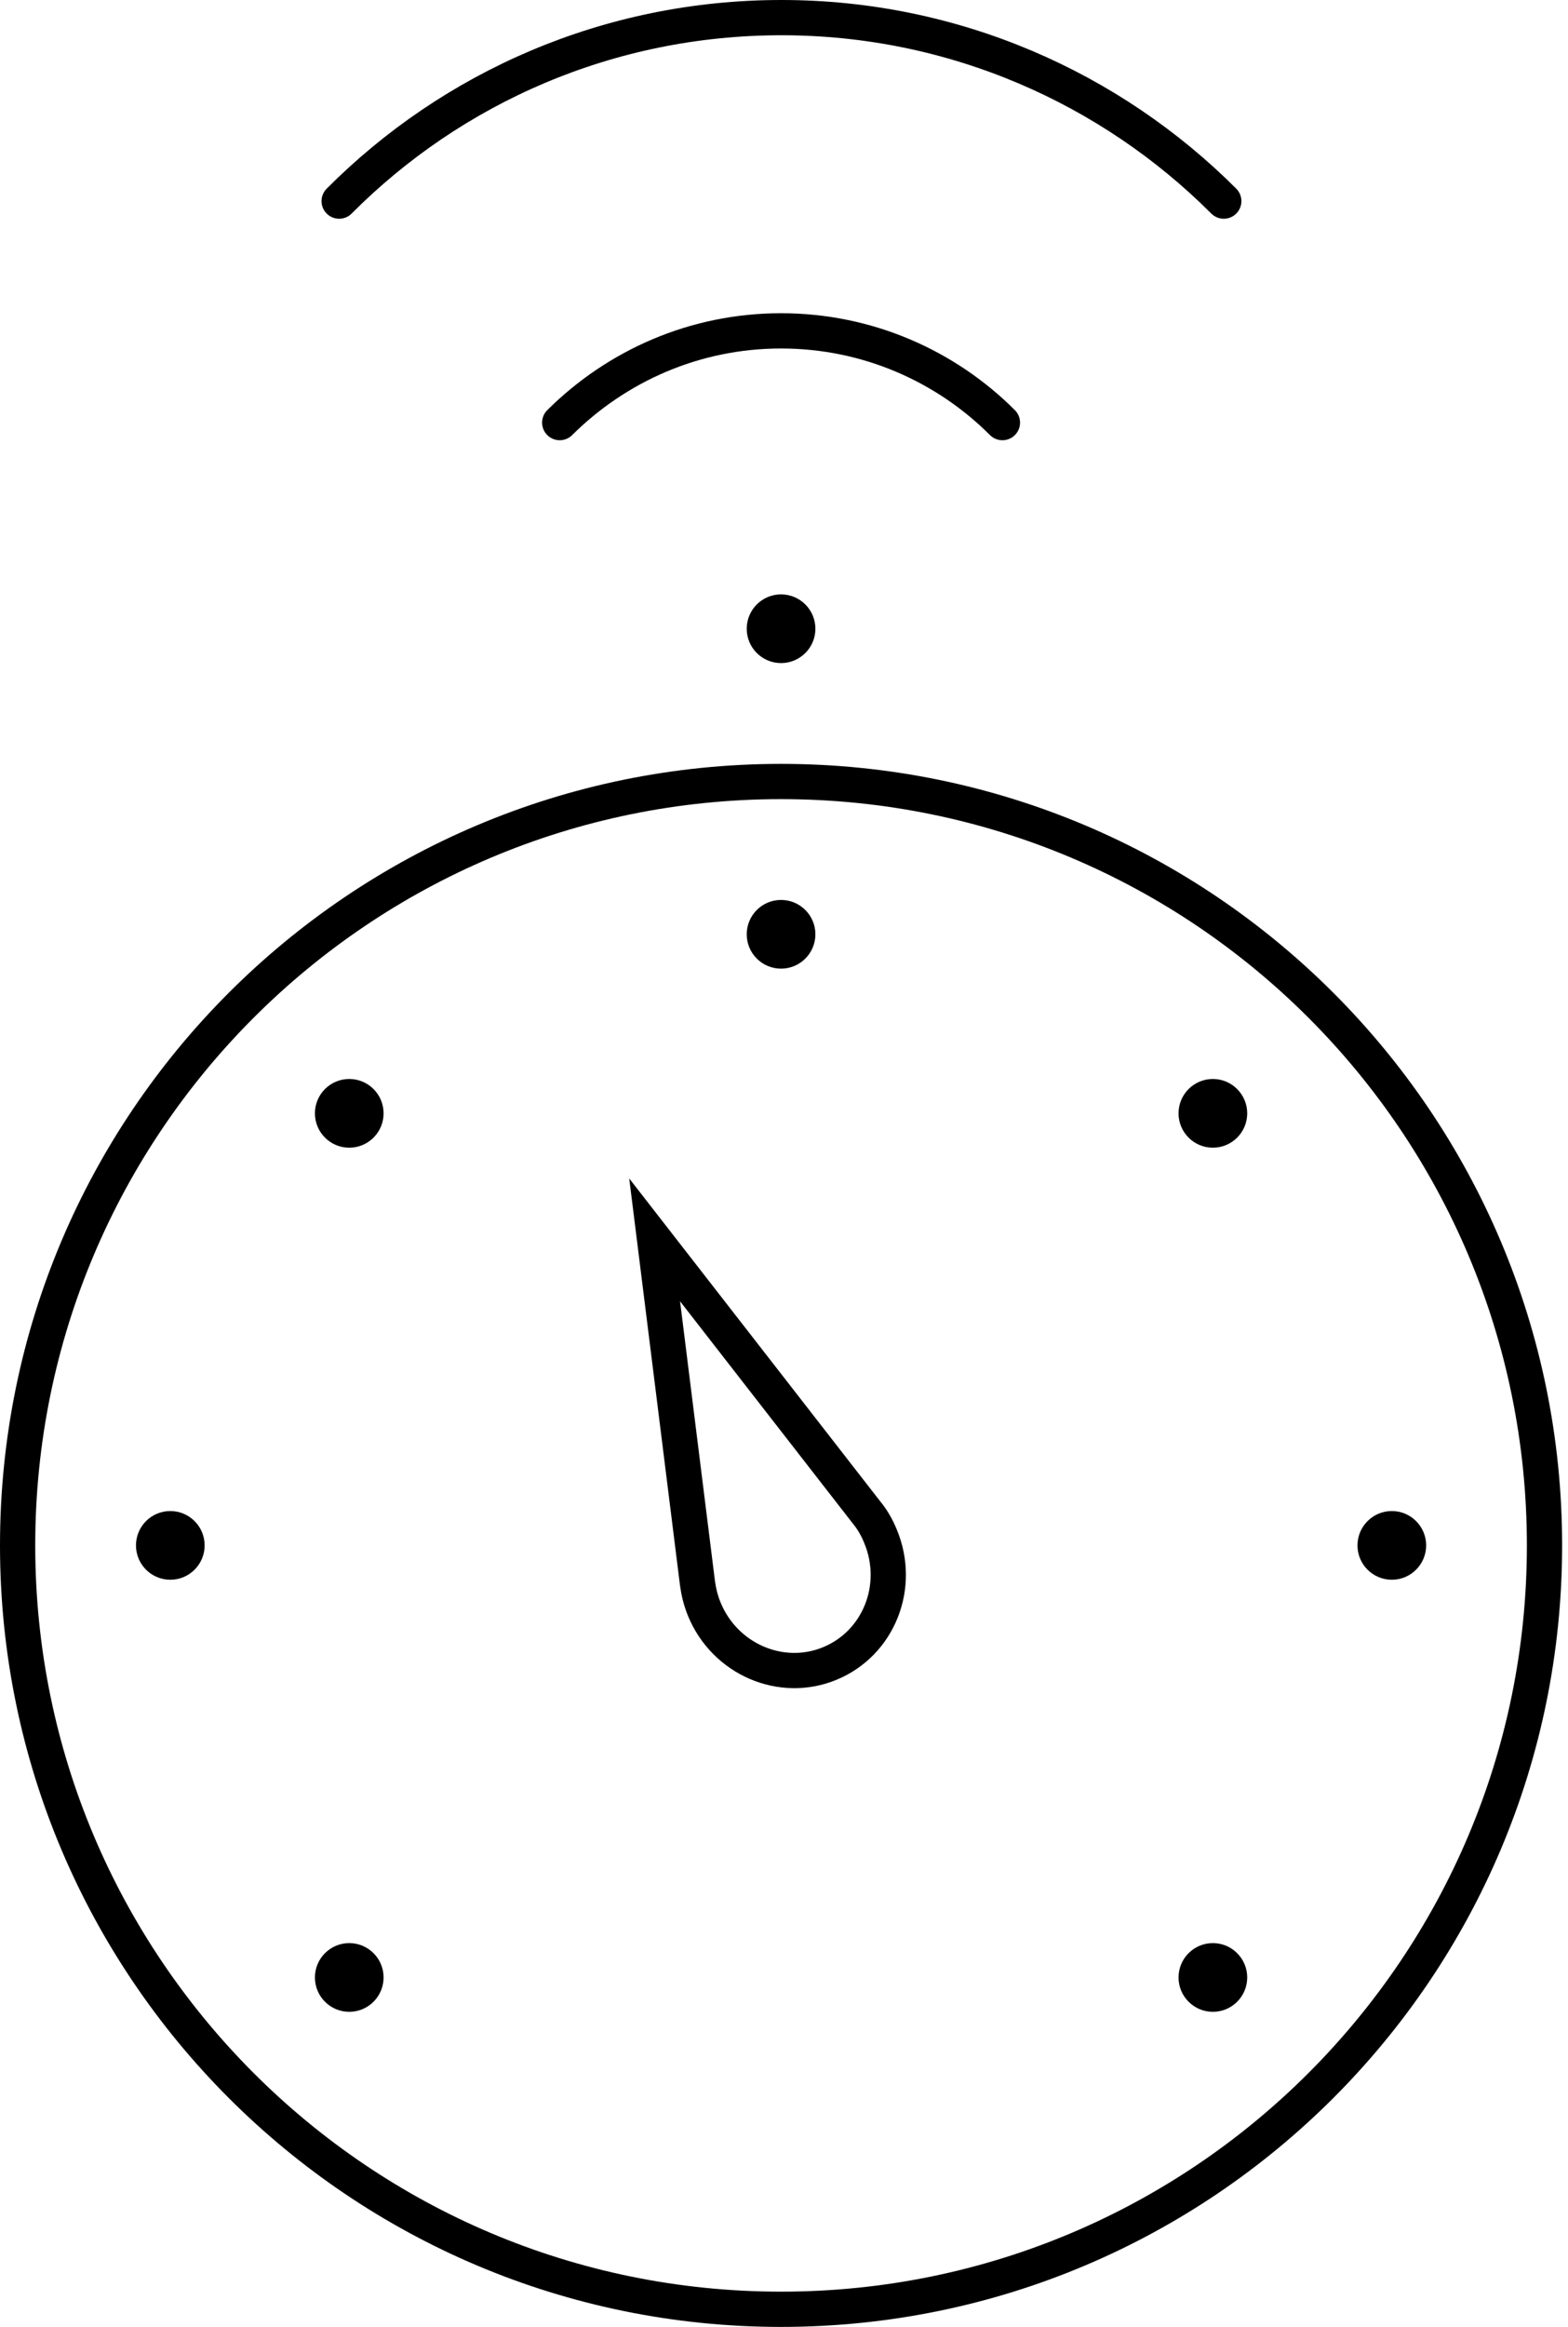
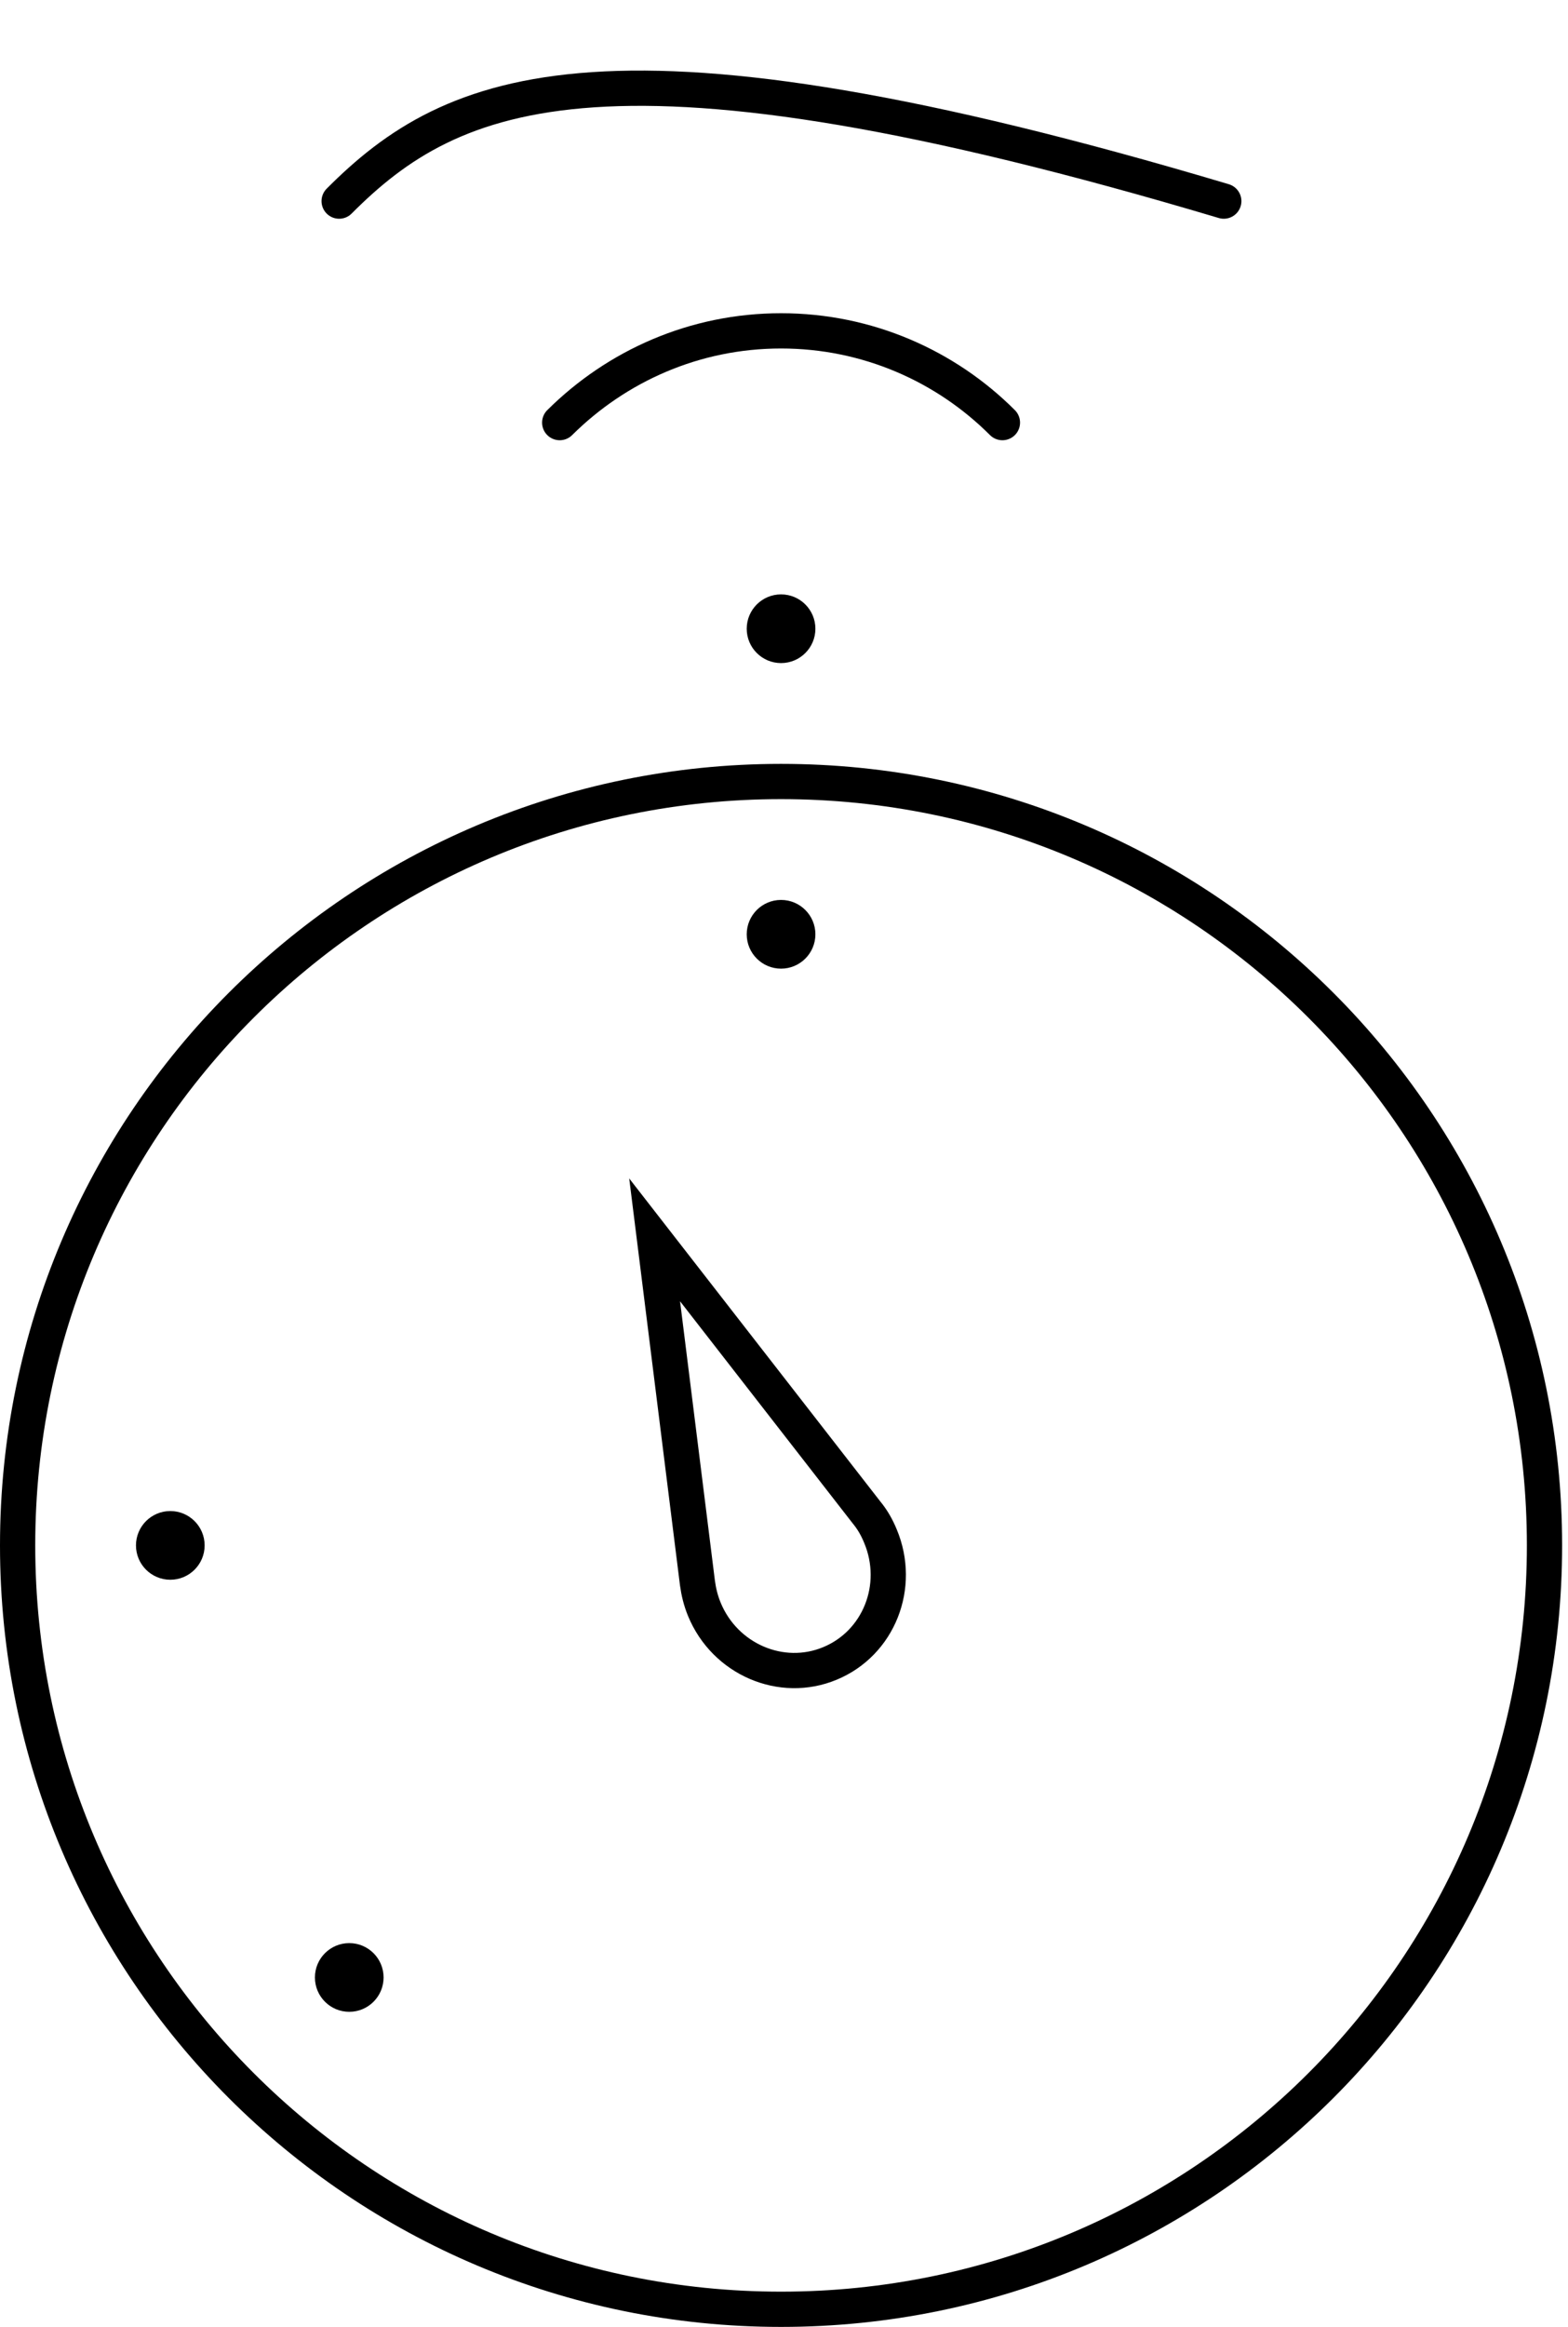
<svg xmlns="http://www.w3.org/2000/svg" width="89" height="132" viewBox="0 0 89 132" fill="none">
  <path d="M44.333 131C68.265 131 87.666 111.599 87.666 87.666C87.666 63.734 68.265 44.333 44.333 44.333C20.401 44.333 1 63.734 1 87.666C1 111.599 20.401 131 44.333 131Z" stroke="black" stroke-width="2" stroke-miterlimit="10" />
  <path d="M49.194 85.81L37.157 70.334L39.587 89.799C39.656 90.303 39.771 90.785 39.977 91.289C41.146 94.132 44.356 95.508 47.108 94.362C49.882 93.215 51.166 89.983 49.974 87.139C49.767 86.635 49.515 86.2 49.194 85.81Z" stroke="black" stroke-width="2" stroke-miterlimit="10" />
  <path d="M56.898 23.974C53.688 20.764 49.239 18.769 44.333 18.769C39.426 18.769 35.002 20.764 31.769 23.974" stroke="black" stroke-width="2" stroke-miterlimit="10" stroke-linecap="round" stroke-linejoin="round" />
-   <path d="M69.462 11.409C63.042 4.989 54.146 1 44.356 1C34.543 1 25.67 4.966 19.25 11.409" stroke="black" stroke-width="2" stroke-miterlimit="10" stroke-linecap="round" stroke-linejoin="round" />
+   <path d="M69.462 11.409C34.543 1 25.67 4.966 19.25 11.409" stroke="black" stroke-width="2" stroke-miterlimit="10" stroke-linecap="round" stroke-linejoin="round" />
  <path d="M44.333 37.615C45.409 37.615 46.282 36.743 46.282 35.667C46.282 34.59 45.409 33.718 44.333 33.718C43.257 33.718 42.384 34.59 42.384 35.667C42.384 36.743 43.257 37.615 44.333 37.615Z" fill="black" />
  <path d="M44.333 54.949C45.409 54.949 46.282 54.076 46.282 53C46.282 51.924 45.409 51.051 44.333 51.051C43.257 51.051 42.384 51.924 42.384 53C42.384 54.076 43.257 54.949 44.333 54.949Z" fill="black" />
-   <path d="M19.824 65.106C20.9 65.106 21.772 64.233 21.772 63.157C21.772 62.081 20.9 61.208 19.824 61.208C18.747 61.208 17.875 62.081 17.875 63.157C17.875 64.233 18.747 65.106 19.824 65.106Z" fill="black" />
-   <path d="M68.843 114.125C69.919 114.125 70.792 113.253 70.792 112.176C70.792 111.1 69.919 110.228 68.843 110.228C67.766 110.228 66.894 111.1 66.894 112.176C66.894 113.253 67.766 114.125 68.843 114.125Z" fill="black" />
  <path d="M9.666 89.615C10.743 89.615 11.615 88.743 11.615 87.667C11.615 86.59 10.743 85.718 9.666 85.718C8.59 85.718 7.718 86.59 7.718 87.667C7.718 88.743 8.59 89.615 9.666 89.615Z" fill="black" />
-   <path d="M79 89.615C80.076 89.615 80.949 88.743 80.949 87.667C80.949 86.59 80.076 85.718 79 85.718C77.924 85.718 77.051 86.59 77.051 87.667C77.051 88.743 77.924 89.615 79 89.615Z" fill="black" />
  <path d="M19.824 114.125C20.9 114.125 21.772 113.253 21.772 112.176C21.772 111.1 20.9 110.228 19.824 110.228C18.747 110.228 17.875 111.1 17.875 112.176C17.875 113.253 18.747 114.125 19.824 114.125Z" fill="black" />
-   <path d="M68.843 65.106C69.919 65.106 70.792 64.233 70.792 63.157C70.792 62.081 69.919 61.208 68.843 61.208C67.766 61.208 66.894 62.081 66.894 63.157C66.894 64.233 67.766 65.106 68.843 65.106Z" fill="black" />
</svg>